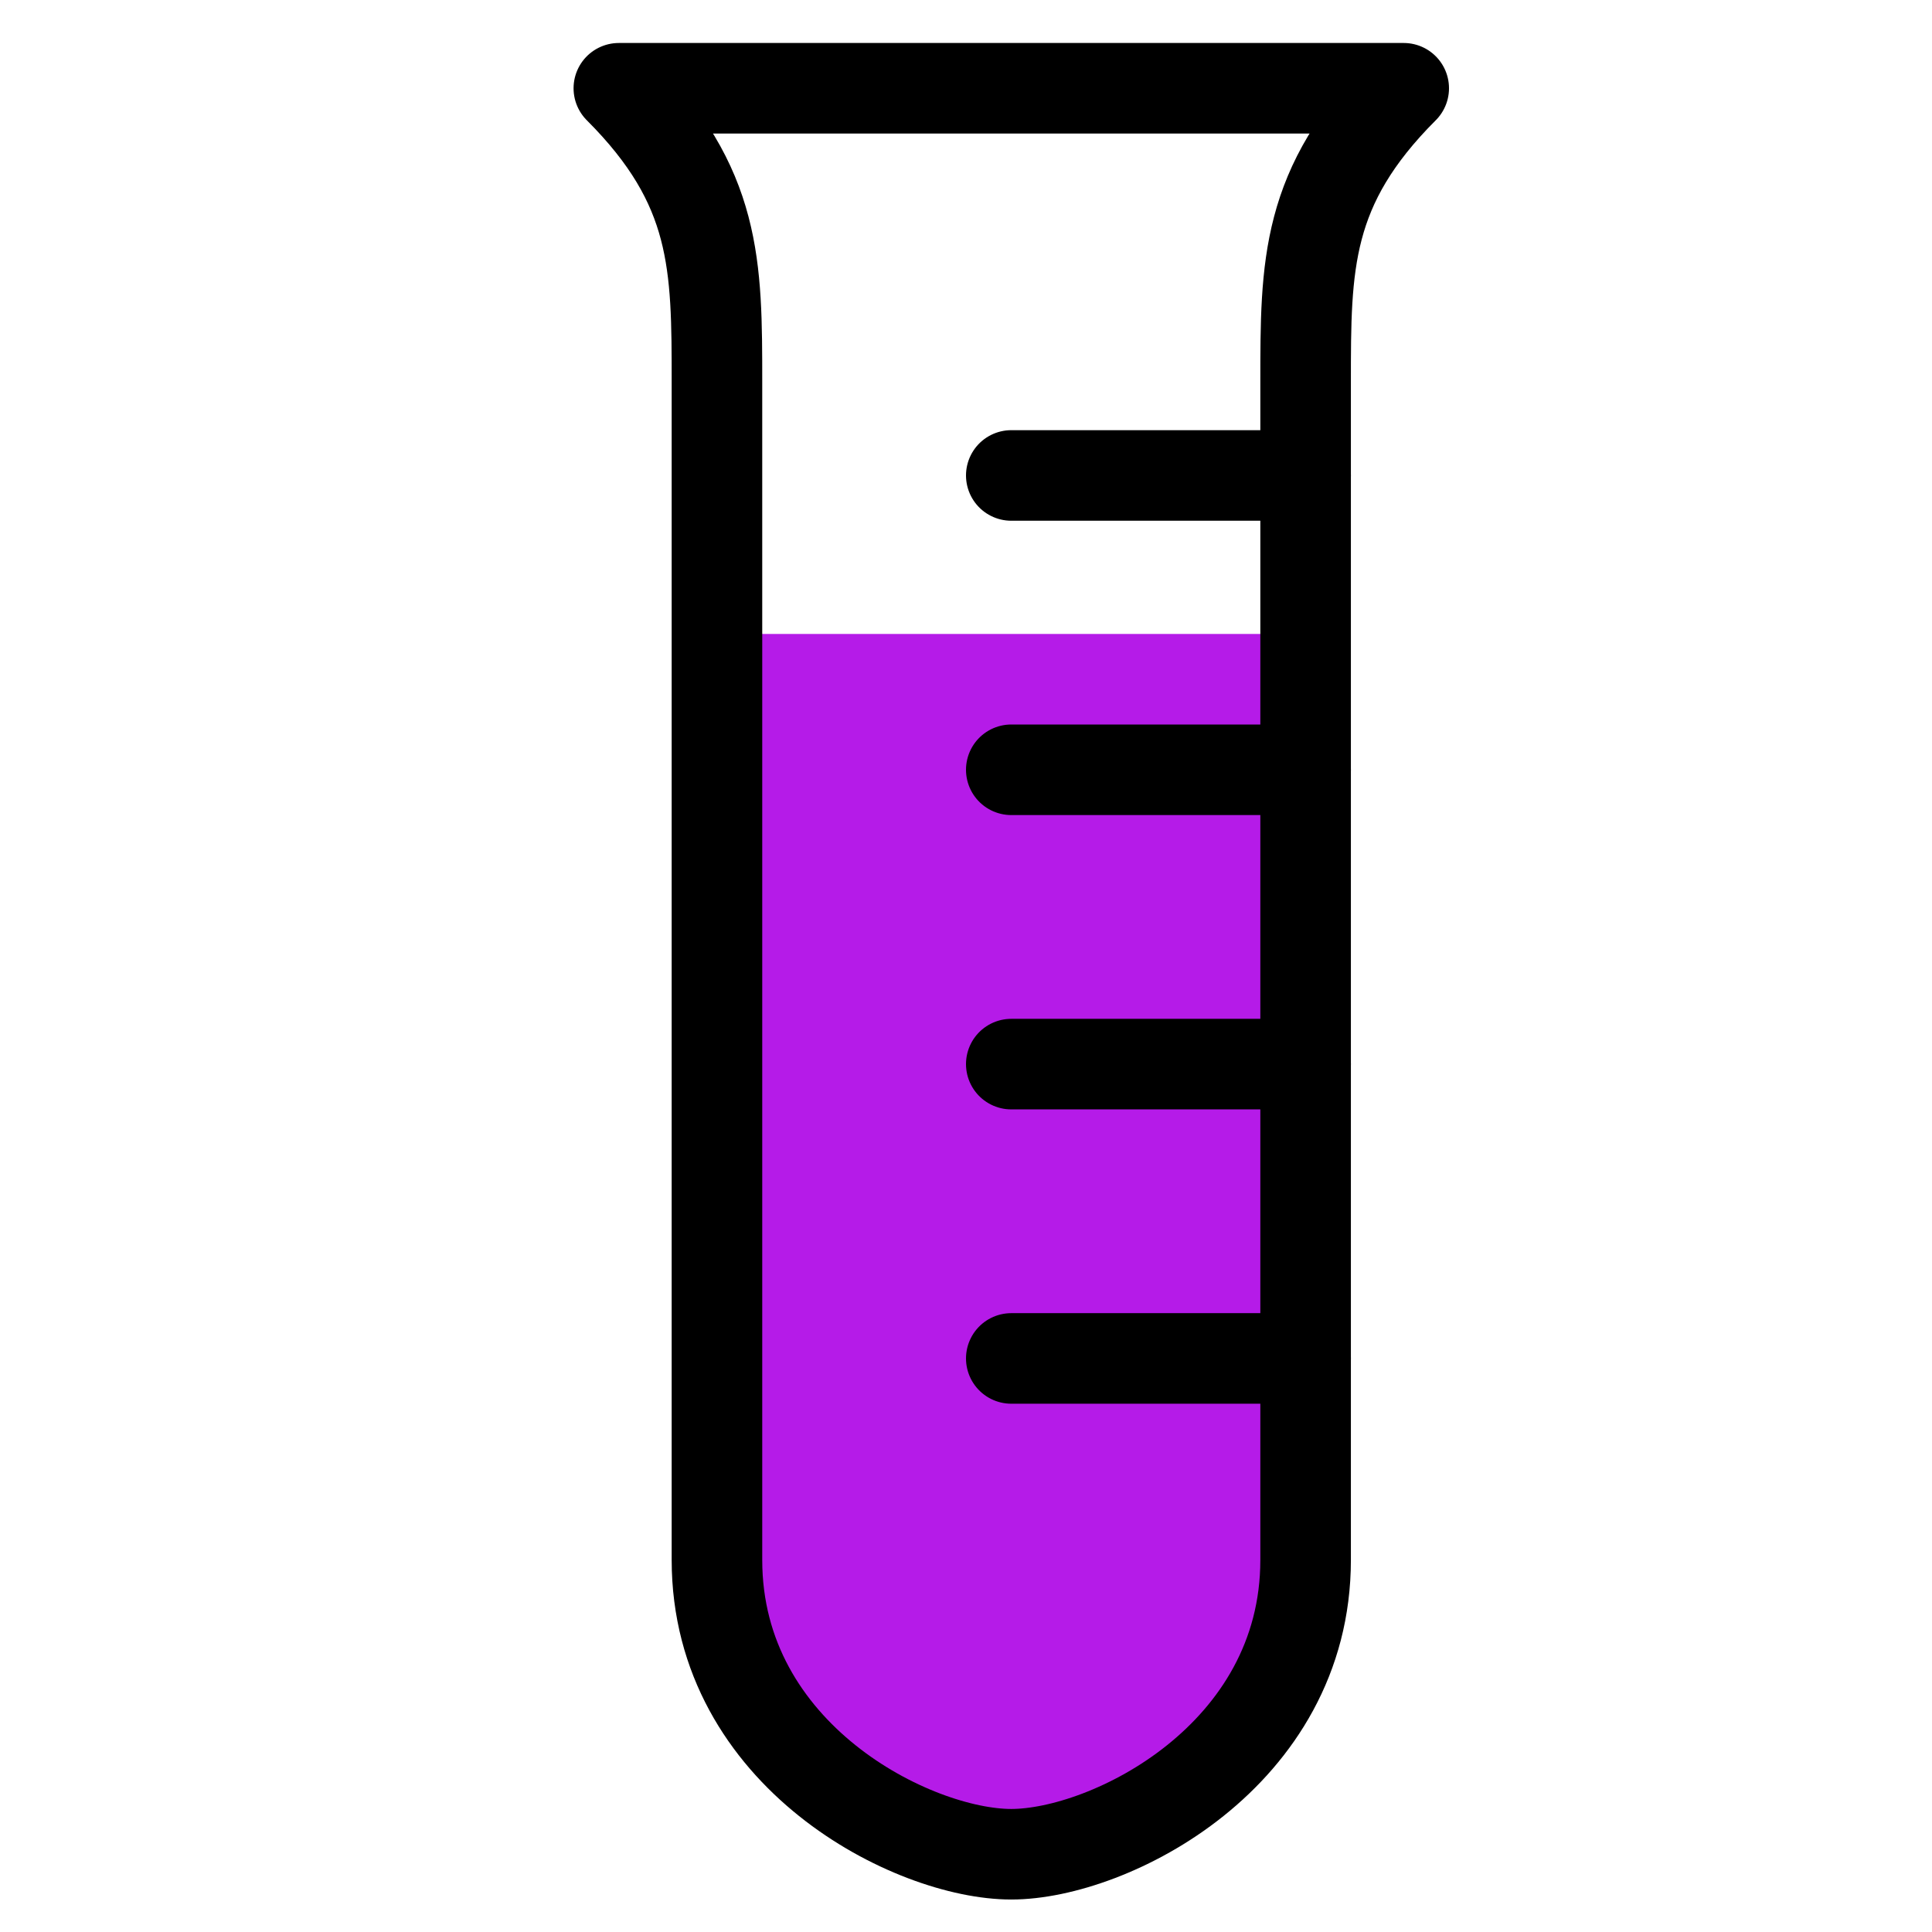
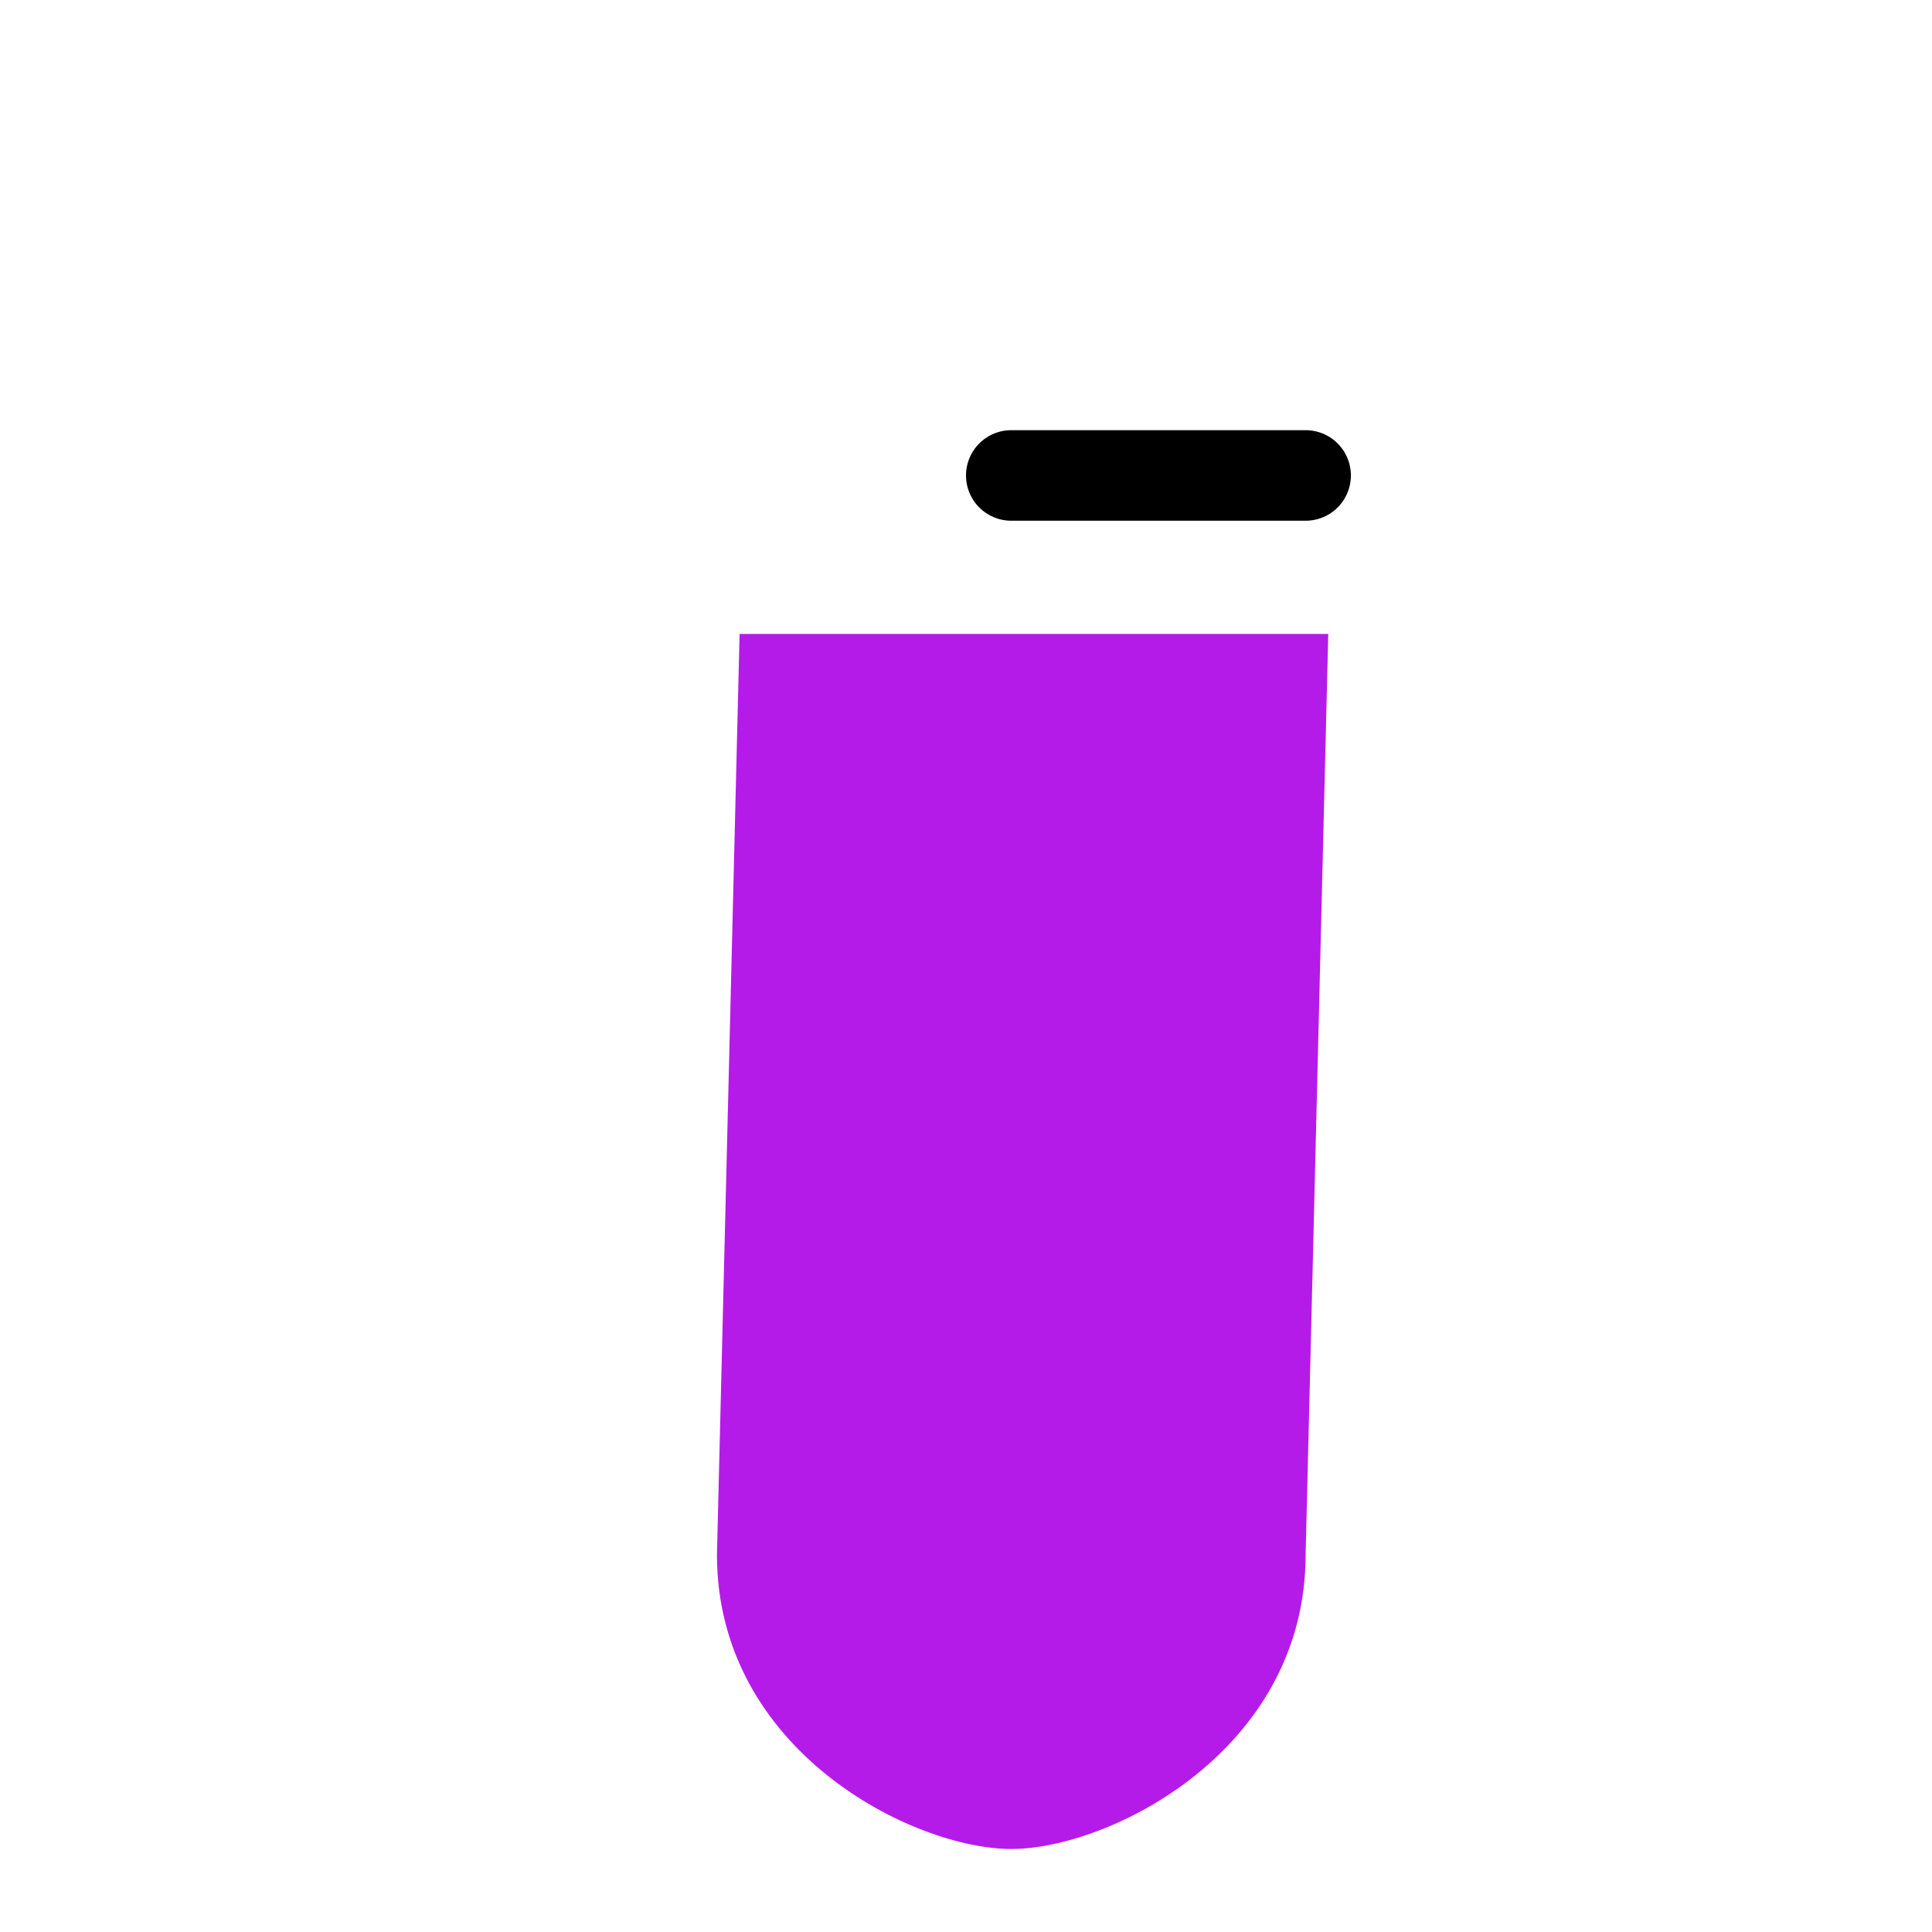
<svg xmlns="http://www.w3.org/2000/svg" width="128" height="128">
  <title />
  <g>
    <title>Layer 1</title>
    <g id="layer2" />
    <g externalResourcesRequired="false" id="layer1">
      <path fill="#b51be8" fill-rule="nonzero" stroke-width="6" stroke-linecap="round" stroke-linejoin="round" marker-start="none" marker-mid="none" marker-end="none" stroke-miterlimit="4" stroke-dashoffset="0" d="m88,42l-1.5,61c0,13 -13,19.5 -19.5,19.5c-6.5,0 -19.5,-6.5 -19.5,-19.5l1.5,-61l39,0z" id="path4667" />
-       <path fill="none" fill-rule="nonzero" stroke="#000000" stroke-width="6" stroke-linecap="round" stroke-linejoin="round" marker-start="none" marker-mid="none" marker-end="none" stroke-miterlimit="4" stroke-dashoffset="0" id="rect3162" d="m41,5.848l52,0c-6.5,6.5 -6.5,11.704 -6.5,19.5l0,78c0,13 -13,19.5 -19.5,19.5c-6.5,0 -19.5,-6.5 -19.5,-19.5l0,-78c0,-7.796 0,-13 -6.5,-19.5z" />
      <path fill="none" fill-rule="evenodd" stroke="#000000" stroke-width="6" stroke-linecap="round" stroke-miterlimit="4" id="path3165" d="m86.5,31.5c-19.5,0 -19.5,0 -19.5,0" />
-       <path fill="none" fill-rule="evenodd" stroke="#000000" stroke-width="6" stroke-linecap="round" stroke-miterlimit="4" d="m86.5,51c-19.5,0 -19.5,0 -19.5,0" id="path3167" />
-       <path fill="none" fill-rule="evenodd" stroke="#000000" stroke-width="6" stroke-linecap="round" stroke-miterlimit="4" id="path3169" d="m86.5,70.5c-19.5,0 -19.5,0 -19.5,0" />
-       <path fill="none" fill-rule="evenodd" stroke="#000000" stroke-width="6" stroke-linecap="round" stroke-miterlimit="4" d="m86.5,90c-19.5,0 -19.5,0 -19.5,0" id="path3171" />
    </g>
  </g>
</svg>